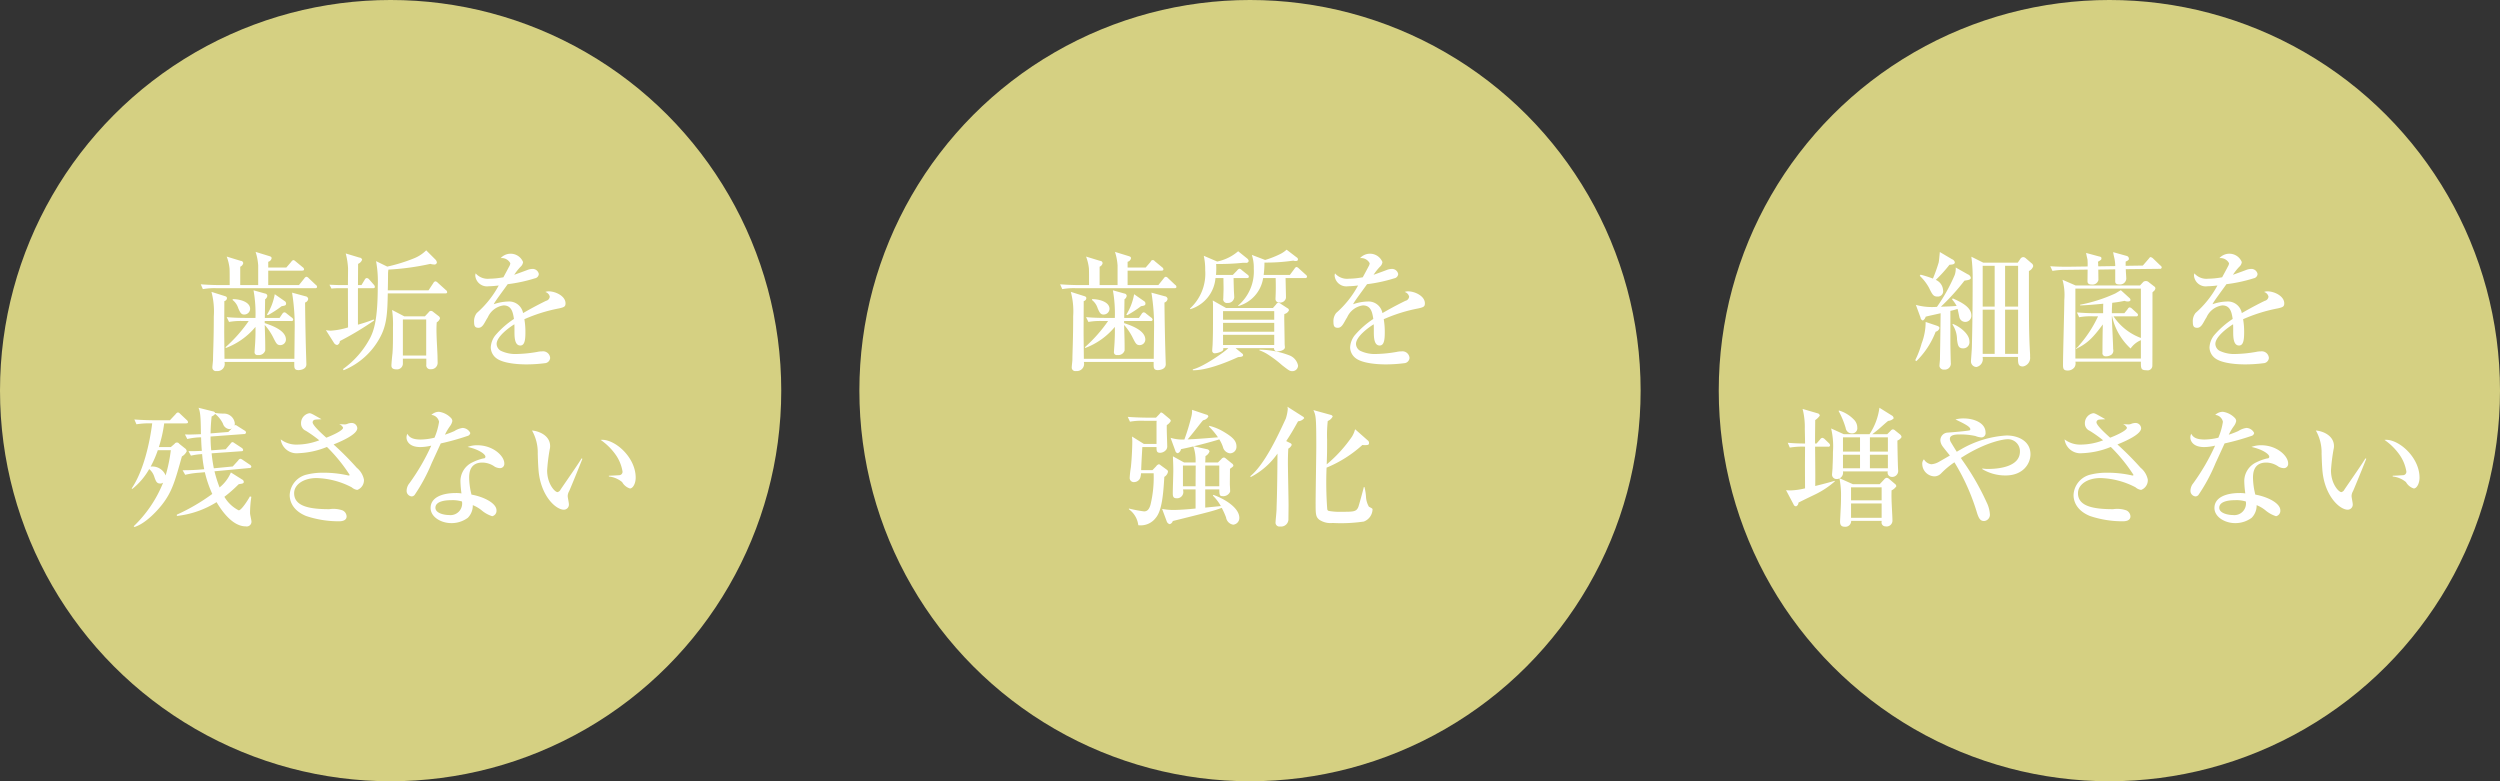
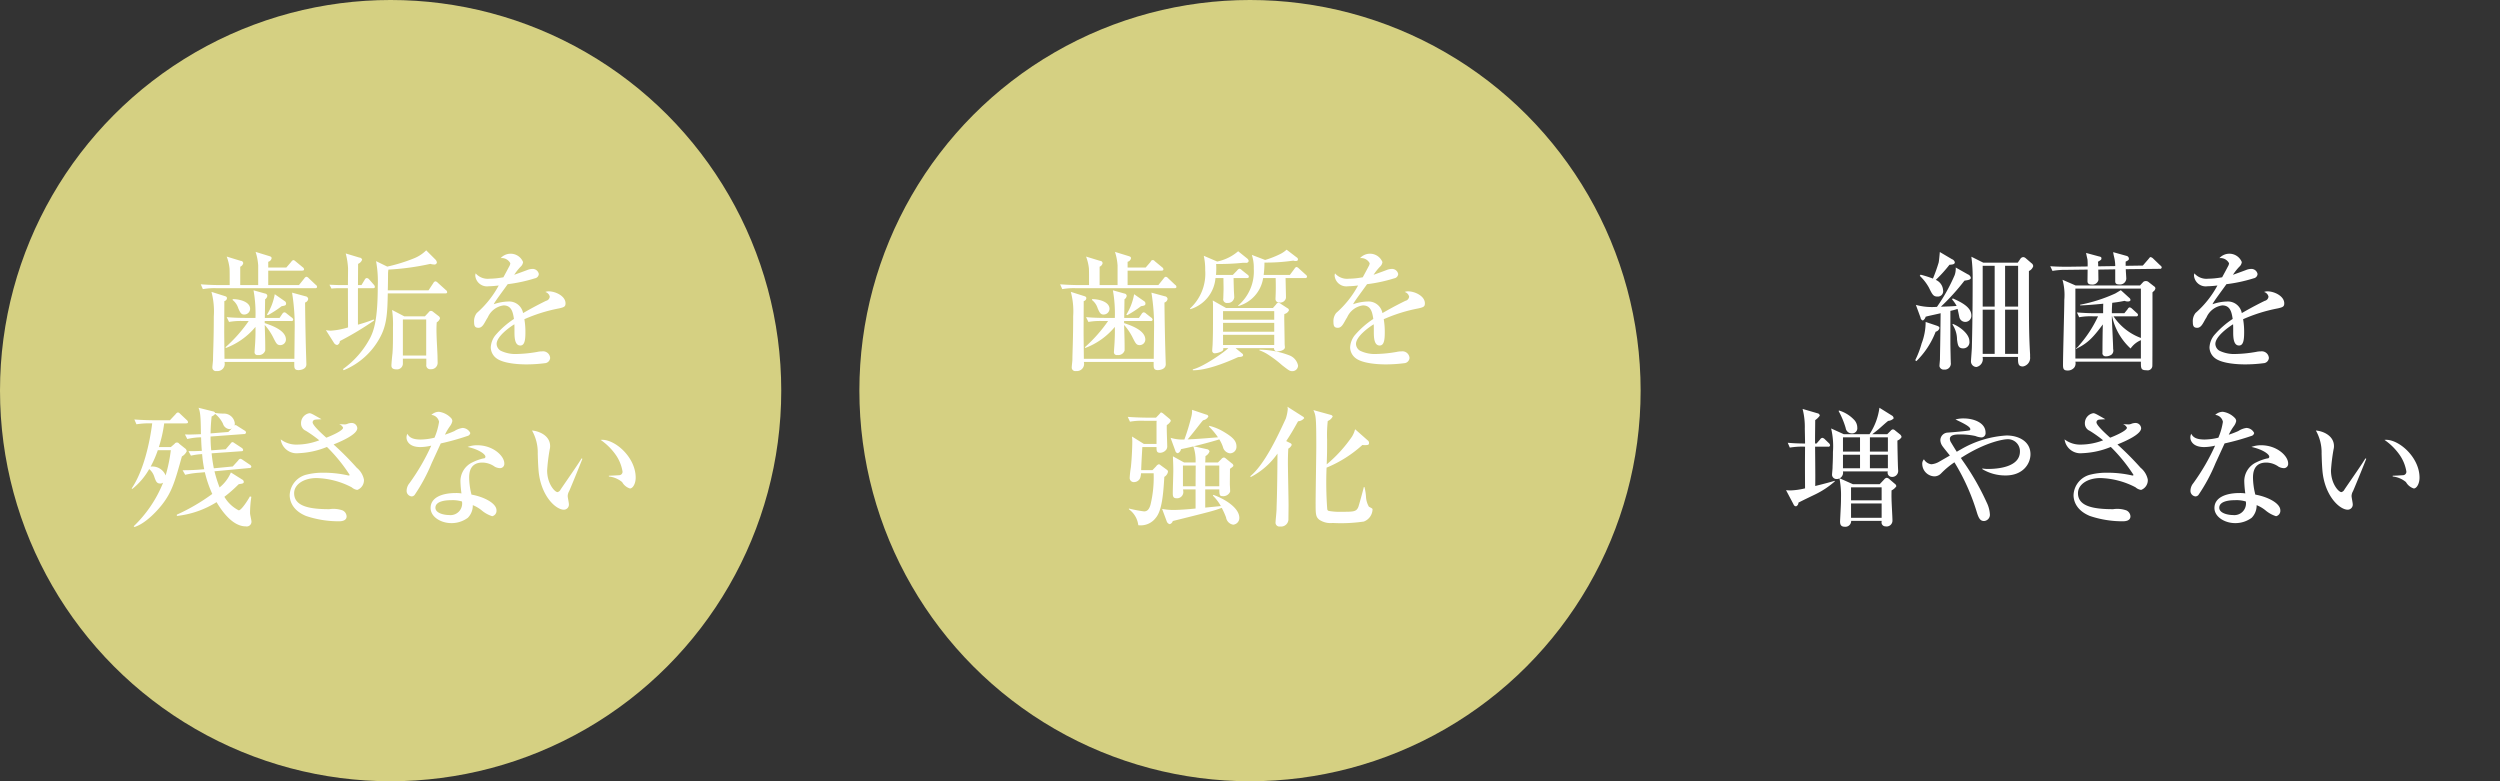
<svg xmlns="http://www.w3.org/2000/svg" id="_08.svg" data-name="08.svg" width="384" height="120" viewBox="0 0 384 120">
  <rect x="0" y="0" width="384" height="120" fill="#333333" stroke="none" />
  <defs>
    <style>
      .cls-1 {
        fill: #d5d082;
      }

      .cls-2 {
        fill: #fff;
        fill-rule: evenodd;
      }
    </style>
  </defs>
  <g id="txt1">
    <circle id="楕円形_1_のコピー_3" data-name="楕円形 1 のコピー 3" class="cls-1" cx="60" cy="60" r="60" />
    <path id="歯垢を_残さない_のコピー" data-name="歯垢を 残さない のコピー" class="cls-2" d="M51.9,5721.79v-2.82a0.786,0.786,0,0,0,.46-0.54,0.376,0.376,0,0,0-.38-0.36l-2.16-.66a7.125,7.125,0,0,1,.44,1.84c0.02,0.54.02,0.74,0.02,2.54h-1.6c-0.2,0-1.6-.02-2.841-0.12l0.32,0.74a10.056,10.056,0,0,1,2.161-.14H63.4c0.14,0,.3-0.02.3-0.22a0.385,0.385,0,0,0-.2-0.3l-1.08-1.02a0.592,0.592,0,0,0-.36-0.22,0.529,0.529,0,0,0-.32.26l-0.82,1.02H56.2v-2.22h5.2c0.14,0,.3-0.02.3-0.22a0.43,0.43,0,0,0-.2-0.3l-1.14-.94a0.556,0.556,0,0,0-.3-0.16,0.55,0.55,0,0,0-.32.26l-0.76.88H56.2v-0.88a0.7,0.7,0,0,0,.52-0.54c0-.2-0.12-0.26-0.38-0.34l-2.081-.64a8.42,8.42,0,0,1,.4,2.08v3.02H51.9Zm-1.16,2.3a2.554,2.554,0,0,1,.86,1.26c0.28,0.64.44,0.96,0.88,0.96a0.9,0.9,0,0,0,.94-0.86c0-1.18-1.82-1.52-2.681-1.5v0.14Zm2.461,3.22a22.3,22.3,0,0,1-3.561,4.02l0.06,0.12a10.9,10.9,0,0,0,4.541-3.24c0.04,1.9-.12,3.34-0.12,3.54,0,0.12-.02.24-0.02,0.32a0.426,0.426,0,0,0,.52.46,1.012,1.012,0,0,0,1.12-.7c0-.42.02-1.12-0.08-3.92a8.755,8.755,0,0,1,1.36,2.04c0.4,0.78.54,1.06,1.02,1.06a0.867,0.867,0,0,0,.88-0.84c0-1.28-1.72-2.04-3.261-2.54v-0.32h4.081a0.242,0.242,0,0,0,.3-0.22,0.487,0.487,0,0,0-.26-0.34l-0.74-.58a0.594,0.594,0,0,0-.38-0.2,0.5,0.5,0,0,0-.3.24l-0.42.62h-2.26c0-.4.04-2.4,0.04-2.86a0.747,0.747,0,0,0,.34-0.52,0.384,0.384,0,0,0-.34-0.36l-1.78-.5a20.242,20.242,0,0,1,.3,4.24H52.66c-0.2,0-1.6,0-2.841-.12l0.36,0.74a10.056,10.056,0,0,1,2.16-.14H53.2Zm-3.721,5.8c0-.58-0.04-3.46-0.04-4.1l0.02-4.76a0.5,0.5,0,0,0,.4-0.42c0-.2-0.08-0.28-0.36-0.36l-2.02-.64a11.609,11.609,0,0,1,.36,3.76c0,3.64-.12,5.7-0.12,6.68,0,0.16-.1.98-0.1,1.16a0.544,0.544,0,0,0,.66.56,1.109,1.109,0,0,0,1.2-1.4H60.2v0.36c0,0.52,0,.9.64,0.9,0.12,0,1.22-.04,1.22-0.9,0-.28-0.14-3.58-0.2-9.48a0.671,0.671,0,0,0,.48-0.56,0.468,0.468,0,0,0-.42-0.4l-2.06-.56a32.017,32.017,0,0,1,.4,5.92c0,0.34-.04,3.68-0.04,4.24H49.479Zm7.722-9.92a8.671,8.671,0,0,1-1.2,3.14l0.14,0.08a15.579,15.579,0,0,0,2.121-1.38c0.52-.08.68-0.12,0.68-0.42a0.426,0.426,0,0,0-.22-0.36Zm19.9,3.4-1.88-.98a15.358,15.358,0,0,1,.14,2.68c0,2.06,0,3.06-.08,4.02-0.04.28-.16,1.54-0.16,1.84,0,0.32.16,0.58,0.74,0.58a0.9,0.9,0,0,0,1.02-.82v-0.82h3.6v0.92a0.6,0.6,0,0,0,.68.7,0.986,0.986,0,0,0,1.06-1.02c0-.14-0.02-0.68-0.02-0.92,0-.5-0.16-2.84-0.16-4.08,0-.24,0-0.66.04-1.18a1.089,1.089,0,0,0,.5-0.6,0.494,0.494,0,0,0-.24-0.38l-0.8-.62a0.538,0.538,0,0,0-.36-0.16,0.446,0.446,0,0,0-.34.22l-0.58.62H77.1Zm3.361,0.48v5.54H76.881v-5.54h3.581Zm-5.9-4.48c0.02-.36.04-2.1,0.04-2.5a4.083,4.083,0,0,1,.06-0.68,38.975,38.975,0,0,0,6.441-.88,2.235,2.235,0,0,0,.62.1,0.359,0.359,0,0,0,.38-0.32,0.756,0.756,0,0,0-.22-0.44l-1.42-1.42a5.586,5.586,0,0,1-1.9,1.24,25.7,25.7,0,0,1-4.081,1.26l-1.72-.84a17.327,17.327,0,0,1,.26,3.88c0,5.12-.6,6.78-1.16,7.9a13.752,13.752,0,0,1-4.181,4.8l0.1,0.18a11.087,11.087,0,0,0,5.581-5.02c1.08-1.96,1.14-3.9,1.2-6.78h8.822c0.14,0,.3-0.02.3-0.2a0.429,0.429,0,0,0-.2-0.32l-1.24-1.12a0.651,0.651,0,0,0-.36-0.22,0.456,0.456,0,0,0-.32.26l-0.74,1.12H74.56Zm-4.581-.8c0.02-2.64.02-2.94,0.02-3.26a1.105,1.105,0,0,0,.62-0.64,0.416,0.416,0,0,0-.4-0.32l-2.12-.64a11,11,0,0,1,.36,2.3c0,0.38-.02,2.16-0.02,2.56H67.2c-0.16,0-.86-0.02-1.6-0.06l0.32,0.6a7.107,7.107,0,0,1,.92-0.06h1.6v1.04l0.02,4.98a11.194,11.194,0,0,1-2.641.5,4.432,4.432,0,0,1-.76-0.08l1.24,1.96a0.649,0.649,0,0,0,.5.32,0.624,0.624,0,0,0,.4-0.6,46.973,46.973,0,0,0,5.261-3.16l-0.06-.16a24.252,24.252,0,0,1-2.421.8v-5.6h2.3c0.16,0,.3-0.04.3-0.2a0.566,0.566,0,0,0-.18-0.36l-0.7-.8a0.515,0.515,0,0,0-.38-0.2,0.418,0.418,0,0,0-.3.26l-0.5.82h-0.54Zm22.341-1.2a12.8,12.8,0,0,1-2.16.22,2.452,2.452,0,0,1-2.1-.82,1.133,1.133,0,0,0-.06.36,1.808,1.808,0,0,0,2.06,1.62,14.143,14.143,0,0,0,1.54-.12,15.078,15.078,0,0,1-3.361,4.22,2.027,2.027,0,0,0-.42,1.4c0,0.64.16,0.88,0.68,0.88,0.68,0,.94-0.88,1.42-1.6a3.114,3.114,0,0,1,2.421-1.84c1.22,0,1.44,1.02,1.6,2.08a13.688,13.688,0,0,0-2.861,2.52,3.236,3.236,0,0,0-.7,1.88,2.138,2.138,0,0,0,.84,1.62c1.08,0.84,3.521.96,4.561,0.96a22.521,22.521,0,0,0,3.041-.2,0.879,0.879,0,0,0,.68-0.78,1.094,1.094,0,0,0-1.24-1.02,3.3,3.3,0,0,0-.72.08,20.121,20.121,0,0,1-3.081.32,5.2,5.2,0,0,1-2.561-.5,1.261,1.261,0,0,1-.62-1.04c0-1.1,1.82-2.46,2.721-3.02,0.02,0.26.02,0.34,0.02,1.12,0,0.86.02,2.14,0.9,2.14,0.64,0,.78-0.8.78-2a11.419,11.419,0,0,0-.16-2.04,24.385,24.385,0,0,1,5.322-1.66c0.8-.18,1-0.28,1-0.78,0-1.12-1.54-1.84-2.581-1.84a1.254,1.254,0,0,0-.52.1,0.952,0.952,0,0,1,.68.72,0.739,0.739,0,0,1-.58.64c-1.8.88-3.061,1.62-3.521,1.88a2.175,2.175,0,0,0-2.241-1.78,7.208,7.208,0,0,0-2.26.42c0.14-.38,1.48-2.14,2.14-3.08a23.5,23.5,0,0,0,4.181-.9,0.721,0.721,0,0,0,.6-0.66,0.967,0.967,0,0,0-1.06-.78,2.2,2.2,0,0,0-.7.16c-0.42.16-.58,0.22-2.02,0.74a8.126,8.126,0,0,1,.98-1.24,1.111,1.111,0,0,0,.38-0.72,2.064,2.064,0,0,0-3.441-.6,1.475,1.475,0,0,1,1.48.78,1.046,1.046,0,0,1-.16.48C92.96,5719.41,92.68,5719.93,92.32,5720.59Zm-44.479,29.34c-0.1-.52-0.22-1.14-0.34-2.3l4.541-.32c0.14,0,.3-0.02.3-0.2a0.453,0.453,0,0,0-.22-0.32l-1.16-.76a0.477,0.477,0,0,0-.28-0.12,0.445,0.445,0,0,0-.26.22l-0.76.88-2.221.16a20.2,20.2,0,0,1-.1-2.12l5.141-.38a0.261,0.261,0,0,0,.3-0.24,0.356,0.356,0,0,0-.22-0.3l-1.14-.72a0.658,0.658,0,0,0-.24-0.12,0.3,0.3,0,0,0-.16.08,1.234,1.234,0,0,0,.04-0.36,1.677,1.677,0,0,0-1.76-1.48,9.536,9.536,0,0,1-1.26-.1,0.407,0.407,0,0,0-.32-0.24l-2.24-.56c0.38,0.74.34,2.46,0.38,4.06-1.52.06-1.66,0.06-2.46,0.04l0.36,0.7a10.214,10.214,0,0,1,2.121-.26c0.04,1.12.08,1.7,0.12,2.08-0.86.04-1.3,0.06-2.06,0.04l0.38,0.7a10.17,10.17,0,0,1,1.721-.24,19.6,19.6,0,0,0,.32,2.32,32.615,32.615,0,0,1-3.321.16l0.4,0.7a12.729,12.729,0,0,1,2.14-.32l0.88-.08a17.526,17.526,0,0,0,1.14,3.34,30.117,30.117,0,0,1-5.441,3.18v0.2a14.439,14.439,0,0,0,6.1-2.12c0.72,1.22,2.4,3.72,4.481,3.72a0.731,0.731,0,0,0,.88-0.74c0-.18-0.22-1.08-0.22-1.28a17.133,17.133,0,0,1,.2-2.52l-0.22-.06c-0.34.64-1.32,2.14-1.72,2.14a5.389,5.389,0,0,1-2.2-2.08,21.42,21.42,0,0,0,2.18-1.92c0.28-.1.8-0.04,0.8-0.36a0.428,0.428,0,0,0-.26-0.38l-1.72-1.08a5.913,5.913,0,0,1-1.74,2.3,20.019,20.019,0,0,1-.78-2.48l5.361-.5a0.259,0.259,0,0,0,.3-0.2,0.441,0.441,0,0,0-.24-0.32l-1.1-.74a0.719,0.719,0,0,0-.36-0.16,0.5,0.5,0,0,0-.32.26l-0.84.92Zm2.221-5.58-2.721.22c0.02-1.22.1-1.98,0.16-2.6a1.228,1.228,0,0,0,.54-0.4,4.35,4.35,0,0,1,1.2,1.5,1.153,1.153,0,0,0,.98.84,0.73,0.73,0,0,0,.4-0.12ZM39.4,5746.67a20.607,20.607,0,0,0,.82-3.64H43.58c0.12,0,.3-0.02.3-0.18a0.493,0.493,0,0,0-.2-0.34l-1.04-.98a0.48,0.48,0,0,0-.32-0.18,0.565,0.565,0,0,0-.32.24l-0.9.96H38.479c-0.2,0-1.6-.02-2.841-0.12l0.32,0.74a12.533,12.533,0,0,1,2.42-.14c-0.38,3.06-1.36,7.38-3.161,10l0.12,0.06a10.584,10.584,0,0,0,2.581-3.04,2.529,2.529,0,0,1,.8,1.24c0.24,0.66.36,0.98,0.9,0.98a0.679,0.679,0,0,0,.44-0.14,19.1,19.1,0,0,1-4.521,6.7l0.12,0.12c1.92-.62,3.781-2.86,4.221-3.42,1.56-2,2-3.62,3.061-7.42a1.846,1.846,0,0,0,.74-0.78,0.566,0.566,0,0,0-.26-0.46l-0.88-.7a0.424,0.424,0,0,0-.72,0l-0.58.5H39.4Zm1.84,0.48a23.786,23.786,0,0,1-.8,3.88,2.19,2.19,0,0,0-2.3-1.36,16.186,16.186,0,0,0,1.1-2.52h2Zm22.8-1.52a9.759,9.759,0,0,1-3.421.66,3.94,3.94,0,0,1-2.5-.8,2.454,2.454,0,0,0,2.7,2.12,12.778,12.778,0,0,0,4.4-.96,24.87,24.87,0,0,1,3.481,4.28c0,0.14-.14.12-0.3,0.08a16.947,16.947,0,0,0-3.761-.4,10.092,10.092,0,0,0-2.5.28,3.374,3.374,0,0,0-2.641,3.16c0,0.58.18,2.24,2.5,3.2a15.7,15.7,0,0,0,5.061.82c0.34,0,1.18-.04,1.18-0.76a1.062,1.062,0,0,0-.64-0.92,4.235,4.235,0,0,0-2.02-.18c-3.1,0-5.4-.46-5.4-2.46,0-1.34,1.48-2.32,3.441-2.32a12.349,12.349,0,0,1,5.4,1.42,1.618,1.618,0,0,0,.86.4,1.577,1.577,0,0,0,1.02-1.6,3.155,3.155,0,0,0-1.1-1.8,46.269,46.269,0,0,0-3.561-3.58c1.22-.5,3.641-1.54,3.641-2.5a0.859,0.859,0,0,0-.92-0.8,2,2,0,0,0-.52.1,1.289,1.289,0,0,1-.48.12c-0.12,0-.74-0.04-0.86-0.04a1.1,1.1,0,0,1,.6.54c0,0.48-1.94,1.3-2.58,1.54-0.6-.54-2.1-1.88-2.1-2.36a0.412,0.412,0,0,1,.34-0.4c0.14-.04.86-0.06,1.02-0.08-1.44-.82-1.6-0.92-1.86-0.92a1.547,1.547,0,0,0-1.28,1.58,1.208,1.208,0,0,0,.74,1.12A19.721,19.721,0,0,1,64.04,5745.63Zm17.7-.4a9.344,9.344,0,0,1-2.1.28c-1.18,0-1.76-.28-2.06-0.88a1.237,1.237,0,0,0-.14.58c0,0.46.36,1.46,2.12,1.46a7.458,7.458,0,0,0,1.68-.22,32.743,32.743,0,0,1-3.341,5.76,1.881,1.881,0,0,0-.44,1.12,0.854,0.854,0,0,0,.78.92,0.624,0.624,0,0,0,.44-0.22,26.48,26.48,0,0,0,2.64-4.92c0.2-.42,1.16-2.52,1.38-3a37.114,37.114,0,0,0,4.081-1.14,0.575,0.575,0,0,0,.46-0.46,1.377,1.377,0,0,0-1.18-.78,3.089,3.089,0,0,0-1.26.48,15.272,15.272,0,0,1-1.46.56,8.664,8.664,0,0,1,.8-1.34,1.887,1.887,0,0,0,.34-0.76,0.72,0.72,0,0,0-.18-0.44,3.172,3.172,0,0,0-1.88-.98,1.725,1.725,0,0,0-1.16.48,1.322,1.322,0,0,1,1.18,1.06A9.962,9.962,0,0,1,81.74,5745.23Zm5.081,1.42c1.68,0.36,2.741,1.1,2.741,1.5a0.262,0.262,0,0,1-.3.26,7.422,7.422,0,0,0-1.64.58,3.2,3.2,0,0,0-1.9,2.9,15.884,15.884,0,0,0,.16,1.9,4.93,4.93,0,0,0-.86-0.06c-2.12,0-3.881.68-3.881,2.3,0,1.36,1.58,2.32,3.181,2.32a4.188,4.188,0,0,0,2.54-.82,2.687,2.687,0,0,0,.76-1.94,5.313,5.313,0,0,1,1.36.8,4.737,4.737,0,0,0,1.62.9,0.847,0.847,0,0,0,.66-0.9c0-1.1-1.94-2.08-3.841-2.42a11.048,11.048,0,0,1-.36-2.58c0-.78.12-2.34,2.04-2.34a3.309,3.309,0,0,1,1.9.64,1.86,1.86,0,0,0,.82.22,0.662,0.662,0,0,0,.64-0.74c0-1.12-1.7-2.78-4.161-2.78A4.122,4.122,0,0,0,86.821,5746.65Zm-0.86,8.38a1.788,1.788,0,0,1-1.981,2.08c-0.76,0-2.1-.28-2.1-1.12,0-1.16,2.04-1.16,2.4-1.16A4.894,4.894,0,0,1,85.961,5755.03Zm18.359-6.62c-0.2.42-2.12,3.18-3.2,4.76a0.746,0.746,0,0,1-.481.42c-0.42,0-1.6-1.28-1.6-3.34a28.832,28.832,0,0,1,.4-3.24,1.763,1.763,0,0,0,.06-0.48c0-1.68-1.8-2.34-2.781-2.4a6.842,6.842,0,0,1,.88,3.56c0.02,0.56.04,1.7,0.14,2.74,0.38,3.76,2.62,5.86,3.881,5.86a0.783,0.783,0,0,0,.76-0.88c0-.18-0.18-1.02-0.18-1.22a1.574,1.574,0,0,1,.22-0.74c0.4-.9,1.76-4.26,2.04-4.98Zm4.2,2.78a3.789,3.789,0,0,1,2.041.86,2.088,2.088,0,0,0,1.2.98c0.44,0,.88-0.74.88-1.66,0-3.22-3.341-6.04-5.381-5.8a9.179,9.179,0,0,1,2.28,2.24,6.211,6.211,0,0,1,1.081,2.62,0.525,0.525,0,0,1-.52.56c-0.161.02-1.341,0.08-1.581,0.08v0.12Z" transform="translate(-15 -5678)" />
  </g>
  <g id="txt2">
    <circle id="楕円形_1_のコピー_4" data-name="楕円形 1 のコピー 4" class="cls-1" cx="192" cy="60" r="60" />
    <path id="歯質を_強化_のコピー" data-name="歯質を 強化 のコピー" class="cls-2" d="M183.9,5721.79v-2.82a0.786,0.786,0,0,0,.46-0.54,0.376,0.376,0,0,0-.38-0.36l-2.161-.66a7.128,7.128,0,0,1,.44,1.84c0.02,0.54.02,0.74,0.02,2.54h-1.6c-0.2,0-1.6-.02-2.841-0.12l0.321,0.74a10.052,10.052,0,0,1,2.16-.14H195.4c0.14,0,.3-0.02.3-0.22a0.385,0.385,0,0,0-.2-0.3l-1.08-1.02a0.592,0.592,0,0,0-.36-0.22,0.529,0.529,0,0,0-.32.26l-0.82,1.02H188.2v-2.22h5.2c0.14,0,.3-0.02.3-0.22a0.43,0.43,0,0,0-.2-0.3l-1.14-.94a0.341,0.341,0,0,0-.621.1l-0.76.88H188.2v-0.88a0.7,0.7,0,0,0,.52-0.54c0-.2-0.12-0.26-0.38-0.34l-2.081-.64a8.429,8.429,0,0,1,.4,2.08v3.02H183.9Zm-1.161,2.3a2.547,2.547,0,0,1,.861,1.26c0.28,0.64.44,0.96,0.88,0.96a0.9,0.9,0,0,0,.94-0.86c0-1.18-1.82-1.52-2.681-1.5v0.14Zm2.461,3.22a22.274,22.274,0,0,1-3.561,4.02l0.06,0.12a10.9,10.9,0,0,0,4.541-3.24c0.04,1.9-.12,3.34-0.12,3.54,0,0.12-.02.24-0.02,0.32a0.426,0.426,0,0,0,.52.46,1.013,1.013,0,0,0,1.121-.7c0-.42.02-1.12-0.08-3.92a8.757,8.757,0,0,1,1.36,2.04c0.4,0.78.54,1.06,1.02,1.06a0.867,0.867,0,0,0,.88-0.84c0-1.28-1.72-2.04-3.26-2.54v-0.32h4.08a0.243,0.243,0,0,0,.3-0.22,0.489,0.489,0,0,0-.261-0.34l-0.74-.58a0.594,0.594,0,0,0-.38-0.2,0.5,0.5,0,0,0-.3.24l-0.42.62h-2.26c0-.4.04-2.4,0.04-2.86a0.747,0.747,0,0,0,.34-0.52,0.384,0.384,0,0,0-.34-0.36l-1.781-.5a20.245,20.245,0,0,1,.3,4.24h-1.58c-0.2,0-1.6,0-2.841-.12l0.36,0.74a10.063,10.063,0,0,1,2.161-.14h0.86Zm-3.721,5.8c0-.58-0.04-3.46-0.04-4.1l0.02-4.76a0.5,0.5,0,0,0,.4-0.42c0-.2-0.08-0.28-0.36-0.36l-2.02-.64a11.612,11.612,0,0,1,.36,3.76c0,3.64-.12,5.7-0.12,6.68,0,0.16-.1.98-0.1,1.16a0.544,0.544,0,0,0,.66.56,1.109,1.109,0,0,0,1.2-1.4H192.2v0.36c0,0.52,0,.9.64,0.9,0.12,0,1.22-.04,1.22-0.9,0-.28-0.14-3.58-0.2-9.48a0.671,0.671,0,0,0,.48-0.56,0.468,0.468,0,0,0-.42-0.4l-2.061-.56a31.93,31.93,0,0,1,.4,5.92c0,0.34-.04,3.68-0.04,4.24H181.479Zm7.722-9.92a8.672,8.672,0,0,1-1.2,3.14l0.14,0.08a15.578,15.578,0,0,0,2.12-1.38c0.52-.08.68-0.12,0.68-0.42a0.426,0.426,0,0,0-.22-0.36Zm14.119,2.12-2.041-1.16a8.869,8.869,0,0,1,.04,1.04c0,3.06,0,4.16-.06,5.68,0,0.12-.06.78-0.06,0.94a0.39,0.39,0,0,0,.38.46,2.692,2.692,0,0,0,1.1-.32,0.388,0.388,0,0,0,.2-0.48h0.8c-0.8.76-3.981,2.94-5.461,3.26v0.14c1.98,0.04,4.861-1.06,6.961-2.02,0.32-.02.76-0.04,0.76-0.3a0.348,0.348,0,0,0-.18-0.28l-0.98-.8H210.7a0.43,0.43,0,0,0,.48.5c0.34,0,1.181-.14,1.181-0.64,0-.1-0.04-0.32-0.04-0.58,0-.54-0.06-3.58-0.06-3.86,0-.16,0-0.44.02-0.66a1,1,0,0,0,.7-0.56,0.367,0.367,0,0,0-.24-0.34l-0.981-.64a0.666,0.666,0,0,0-.4-0.18,0.446,0.446,0,0,0-.36.26l-0.48.54h-7.2Zm-0.46,4.12h7.861v1.56H202.86v-1.56Zm0-1.84h7.861v1.36H202.86v-1.36Zm7.861-1.8v1.32H202.86v-1.32h7.861Zm-2.28,6.02a6.289,6.289,0,0,1,1.12.52,17.442,17.442,0,0,1,2.36,1.76c1.081,0.84,1.2.92,1.581,0.92a0.87,0.87,0,0,0,.88-0.86,2.12,2.12,0,0,0-1.32-1.56,13.206,13.206,0,0,0-4.6-.88Zm-6.662-11.58a11.348,11.348,0,0,0,.02-1.68,37.47,37.47,0,0,0,4.081-.18,4.17,4.17,0,0,1,.5,0,0.366,0.366,0,0,0,.42-0.28,0.6,0.6,0,0,0-.2-0.36l-1.42-1.14a7.067,7.067,0,0,1-3.221,1.58l-2.06-.88a9.6,9.6,0,0,1,.22,2.22,7.244,7.244,0,0,1-2.341,5.88l0.06,0.1a5.472,5.472,0,0,0,3.861-4.78h1.221c0,0.48.02,1.22,0.02,1.66,0,0.2-.04,1.24-0.04,1.46a0.565,0.565,0,0,0,.66.7,0.944,0.944,0,0,0,1.02-.88c0-.12-0.06-1.02-0.06-1.18s-0.04-1.14-.04-1.76h2.04c0.14,0,.3-0.02.3-0.22a0.376,0.376,0,0,0-.2-0.3l-0.88-.7a0.632,0.632,0,0,0-.38-0.22,0.767,0.767,0,0,0-.34.28l-0.66.68h-2.581Zm7.322,0a15.145,15.145,0,0,0,.12-1.9,28.589,28.589,0,0,0,4.441-.3,0.882,0.882,0,0,0,.32.06c0.14,0,.38,0,0.38-0.24a0.347,0.347,0,0,0-.2-0.32l-1.54-1.18a4.245,4.245,0,0,1-1.081.72,14.376,14.376,0,0,1-2.22.86l-2.041-.78a6.172,6.172,0,0,1,.3,2.12,6.879,6.879,0,0,1-2.4,5.66l0.02,0.08a5.312,5.312,0,0,0,3.821-4.3h1.92c0.04,1.06.02,2.34-.02,3.04v0.1a0.551,0.551,0,0,0,.62.62,0.894,0.894,0,0,0,.981-0.7v-0.38c-0.02-.9-0.04-1.78-0.06-2.68h3a0.242,0.242,0,0,0,.3-0.22,0.445,0.445,0,0,0-.2-0.3l-1.06-.96a0.682,0.682,0,0,0-.36-0.22,0.478,0.478,0,0,0-.3.26l-0.72.96H209.1Zm15.219,0.36a12.8,12.8,0,0,1-2.161.22,2.451,2.451,0,0,1-2.1-.82,1.133,1.133,0,0,0-.06.36,1.808,1.808,0,0,0,2.06,1.62,14.151,14.151,0,0,0,1.541-.12,15.094,15.094,0,0,1-3.361,4.22,2.027,2.027,0,0,0-.42,1.4c0,0.64.16,0.88,0.68,0.88,0.68,0,.94-0.88,1.42-1.6a3.115,3.115,0,0,1,2.421-1.84c1.22,0,1.44,1.02,1.6,2.08a13.689,13.689,0,0,0-2.86,2.52,3.233,3.233,0,0,0-.7,1.88,2.136,2.136,0,0,0,.841,1.62c1.08,0.84,3.52.96,4.561,0.96a22.511,22.511,0,0,0,3.04-.2,0.879,0.879,0,0,0,.68-0.78,1.094,1.094,0,0,0-1.24-1.02,3.3,3.3,0,0,0-.72.08,20.114,20.114,0,0,1-3.081.32,5.2,5.2,0,0,1-2.56-.5,1.261,1.261,0,0,1-.62-1.04c0-1.1,1.82-2.46,2.72-3.02,0.02,0.26.02,0.34,0.02,1.12,0,0.86.02,2.14,0.9,2.14,0.641,0,.781-0.8.781-2a11.422,11.422,0,0,0-.16-2.04,24.37,24.37,0,0,1,5.321-1.66c0.8-.18,1-0.28,1-0.78,0-1.12-1.54-1.84-2.581-1.84a1.253,1.253,0,0,0-.52.1,0.952,0.952,0,0,1,.68.72,0.739,0.739,0,0,1-.58.64c-1.8.88-3.06,1.62-3.521,1.88a2.174,2.174,0,0,0-2.24-1.78,7.219,7.219,0,0,0-2.261.42c0.141-.38,1.481-2.14,2.141-3.08a23.5,23.5,0,0,0,4.181-.9,0.721,0.721,0,0,0,.6-0.66,0.967,0.967,0,0,0-1.06-.78,2.2,2.2,0,0,0-.7.16c-0.42.16-.581,0.22-2.021,0.74a8.126,8.126,0,0,1,.98-1.24,1.112,1.112,0,0,0,.38-0.72,2.063,2.063,0,0,0-3.44-.6,1.475,1.475,0,0,1,1.48.78,1.046,1.046,0,0,1-.16.48C224.96,5719.41,224.68,5719.93,224.32,5720.59Zm-25.979,25.96c0.4-.08,2.68-0.66,3.941-1.06a5.23,5.23,0,0,1,.56,1.16,1.261,1.261,0,0,0,1.08.98,1,1,0,0,0,1-1.04c0-.9-0.6-1.48-2.12-2.36a7.875,7.875,0,0,0-2.041-.82l-0.08.1a10.628,10.628,0,0,1,1.4,1.66c-3.2.26-3.3,0.26-4.66,0.32,0.14-.16.78-0.94,0.92-1.12,0.22-.26,1.2-1.56,1.46-1.82a1.123,1.123,0,0,0,.8-0.56,0.321,0.321,0,0,0-.3-0.3l-2.2-.74a3.582,3.582,0,0,1-.08.92,32.611,32.611,0,0,1-1.1,3.64,6.39,6.39,0,0,1-2.12-.26l0.74,2.02a0.428,0.428,0,0,0,.38.34,0.83,0.83,0,0,0,.48-0.62c0.48-.1.961-0.2,1.9-0.42a6.638,6.638,0,0,1,.34,2.46H196.86l-1.7-.94c0.02,0.68.06,1.3,0.06,2.24,0,0.48-.08,2.84-0.08,3.38,0,0.4,0,.82.54,0.82a0.961,0.961,0,0,0,1.08-.92c0-.18-0.04-0.36-0.04-0.44h1.921v2.94c-2.141.22-3.321,0.22-3.461,0.22a9.445,9.445,0,0,1-1.68-.16l0.72,1.94a0.662,0.662,0,0,0,.44.4,0.684,0.684,0,0,0,.48-0.48c6.181-1.54,6.241-1.56,7.522-2.02a13.239,13.239,0,0,1,.66,1.46,1.313,1.313,0,0,0,1.1,1.12,1.031,1.031,0,0,0,.94-1.04c0-1.62-2.44-3-4-3.54l-0.06.12a7.154,7.154,0,0,1,1.221,1.6c-0.34.04-2.021,0.2-2.4,0.24v-2.8h2.161c0.02,0.84.04,1.04,0.52,1.04a1.131,1.131,0,0,0,1.14-.68c0.02-.18-0.04-1-0.04-1.2,0-.32.02-1.94,0.02-2.32,0.5-.36.52-0.38,0.52-0.52a0.475,0.475,0,0,0-.24-0.32l-0.86-.7a1,1,0,0,0-.32-0.2,0.569,0.569,0,0,0-.42.24l-0.521.52h-1.96c0.02-.28.02-0.4,0.04-0.98a1.25,1.25,0,0,0,.62-0.72,0.477,0.477,0,0,0-.42-0.34Zm-1.641,6.14v-3.18h1.961c0,0.04-.02,2.68-0.02,3.18H196.7Zm5.582-3.18v3.18h-2.161v-3.18h2.161Zm-12,.7c0.06-1.54.08-1.74,0.18-3.54h2.18c0,0.56,0,.88.561,0.88a1.24,1.24,0,0,0,.96-0.52,0.93,0.93,0,0,0,.12-0.58c0-.46-0.1-2.66-0.06-3.16a1.691,1.691,0,0,0,.62-0.64,0.68,0.68,0,0,0-.16-0.28l-0.96-.8a1.026,1.026,0,0,0-.36-0.22,0.153,0.153,0,0,0-.1.04c-0.1.14-.12,0.14-0.18,0.22l-0.521.54h-1.48c-0.2,0-1.62-.02-2.86-0.12l0.34,0.74a10.052,10.052,0,0,1,2.16-.14h1.94a4.52,4.52,0,0,0-.02.52v3.04H190.7l-1.82-1.14c0.02,0.28.04,0.5,0.04,0.78,0,0.46-.04,2.26-0.22,3.96a14.5,14.5,0,0,0-.18,1.6,0.629,0.629,0,0,0,.7.66,1.023,1.023,0,0,0,.92-0.66,2.627,2.627,0,0,0,.12-0.7h1.94a17.93,17.93,0,0,1-.46,4.74c-0.24.98-.66,1.12-1.02,1.12a20.481,20.481,0,0,1-2.32-.44v0.12a3.5,3.5,0,0,1,1.44,2.44,2.884,2.884,0,0,0,2.68-1.12c0.961-1.12,1.161-3.66,1.321-6.3a1.179,1.179,0,0,0,.56-0.78,0.362,0.362,0,0,0-.18-0.32l-0.96-.7a0.469,0.469,0,0,0-.26-0.14,0.752,0.752,0,0,0-.421.32l-0.56.58h-1.74Zm22.461-9.74a1.349,1.349,0,0,1,.06.34,6.442,6.442,0,0,1-.3,1.48c-1.26,2.74-3.26,7.04-5.461,8.86l0.08,0.12a11.391,11.391,0,0,0,4.1-3.6c-0.04,6.62-.14,7.92-0.14,8.46,0,0.44-.16,1.88-0.16,2.14a0.593,0.593,0,0,0,.7.6,1.131,1.131,0,0,0,1.281-1.06c0-.48.02-1.74,0.02-2.18,0-.94-0.1-5.54-0.1-6.58,0-.7.02-1.46,0.06-2.14a1.2,1.2,0,0,0,.52-0.56,0.315,0.315,0,0,0-.2-0.28l-0.641-.32c0.721-1.08,1.241-2,1.821-3.04a1.313,1.313,0,0,0,.94-0.48,0.356,0.356,0,0,0-.16-0.22Zm10.4,3.46a4.1,4.1,0,0,1-.48,1.14,21.053,21.053,0,0,1-3.881,4.26c0.06-1.74.06-1.98,0.06-3.82a19.953,19.953,0,0,1,.1-2.84,1.461,1.461,0,0,0,.76-0.7,0.387,0.387,0,0,0-.28-0.24l-2.681-.74c0.38,0.86.44,1.02,0.44,5.64,0,1.22-.1,7.22-0.1,8.58,0,1.74,0,2.16.561,2.62a3.087,3.087,0,0,0,2.04.5,24.257,24.257,0,0,0,4.8-.22,2.062,2.062,0,0,0,1.34-1.84c0-.16-0.06-0.18-0.56-0.44a3.444,3.444,0,0,1-.44-1.44,7.99,7.99,0,0,0-.24-1.58h-0.1c-0.16.7-.72,2.7-0.82,3-0.3.8-.72,0.8-2.6,0.8a9.246,9.246,0,0,1-2-.14,0.333,0.333,0,0,1-.2-0.3,55.217,55.217,0,0,1-.1-6.34,18.929,18.929,0,0,0,5.5-3.48,1.978,1.978,0,0,0,.3.02c0.5,0,.72,0,0.72-0.32a0.509,0.509,0,0,0-.1-0.32Z" transform="translate(-15 -5678)" />
  </g>
  <g id="txt3">
-     <circle id="楕円形_1_のコピー_5" data-name="楕円形 1 のコピー 5" class="cls-1" cx="324" cy="60" r="60" />
    <path id="細菌を_増やさない_のコピー" data-name="細菌を 増やさない のコピー" class="cls-2" d="M319.641,5718.35l-1.841-.92a23.383,23.383,0,0,1,.2,3.54c0,1.22,0,5.74-.12,10.32,0,0.36-.14,2.02-0.14,2.22a0.858,0.858,0,0,0,.84.86,1.234,1.234,0,0,0,.961-1.44v-0.1h5.421c0,0.96,0,1.46.76,1.46a1.34,1.34,0,0,0,1.1-1.48v-0.36c-0.18-3.16-.18-4.92-0.18-12.3v-0.52a1.212,1.212,0,0,0,.66-0.74,0.576,0.576,0,0,0-.26-0.46l-0.88-.76a0.676,0.676,0,0,0-.38-0.18,0.565,0.565,0,0,0-.46.28l-0.4.58h-5.281Zm1.74,0.48v6.26h-1.84v-6.26h1.84Zm0,6.74v6.78h-1.84v-6.78h1.84Zm1.6,6.78v-6.78h2v6.78h-2Zm0-7.26v-6.26h2v6.26h-2Zm-8.141-1.1a5.332,5.332,0,0,1,.7,1c-0.84.08-1.9,0.1-2.421,0.12a34.637,34.637,0,0,0,3.621-4c0.42-.08.98-0.1,0.98-0.44a0.7,0.7,0,0,0-.44-0.52l-1.88-1.06a3.038,3.038,0,0,1-.16,1.16,26.942,26.942,0,0,1-2.721,4.88,9.252,9.252,0,0,1-3.241-.3l0.72,1.96a0.5,0.5,0,0,0,.361.44,0.954,0.954,0,0,0,.42-0.58c0.26-.08.38-0.1,0.54-0.14,0.24-.06,1.48-0.32,1.76-0.4-0.04,4.14-.1,6.54-0.1,7.04,0,0.16-.08.92-0.08,1.08a0.651,0.651,0,0,0,.72.54,0.931,0.931,0,0,0,1.02-1.08c0-.3-0.02-0.54-0.02-0.72,0-.24-0.04-1.66-0.04-2.26v-4.96a9.634,9.634,0,0,0,1.1-.3c0.06,0.18.24,1.08,0.28,1.28a0.934,0.934,0,0,0,1.84-.28c0-1.28-1.56-2.04-2.86-2.62Zm-4.962-3.62a7.326,7.326,0,0,1,1.4,1.8c0.52,1.06.68,1.38,1.3,1.38a0.816,0.816,0,0,0,.88-0.96,1.86,1.86,0,0,0-1.12-1.6,21.248,21.248,0,0,0,2.1-2.32c0.541-.04.821-0.08,0.821-0.4a0.694,0.694,0,0,0-.44-0.46l-1.861-1.1c-0.02.24-.12,1.38-0.18,1.62a24.742,24.742,0,0,1-.88,2.46,16.978,16.978,0,0,0-1.9-.6Zm0.9,7.08a9.185,9.185,0,0,1-.621,3.32,13.957,13.957,0,0,1-.98,2.56l0.18,0.14a12.68,12.68,0,0,0,2.961-4.52,0.741,0.741,0,0,0,.58-0.56c0-.12-0.04-0.24-0.4-0.36Zm4.121,0.4a4.167,4.167,0,0,1,.7,2.3c0.12,0.88.2,1.36,0.94,1.36a0.951,0.951,0,0,0,.96-1.1c0-1.16-1.56-2.28-2.54-2.66Zm22.4-8.94a1.23,1.23,0,0,1-.02-0.28,1.644,1.644,0,0,0-.04-0.42c0.5-.3.54-0.32,0.54-0.52s-0.08-.24-0.44-0.32l-1.92-.52c0.06,0.32.14,0.68,0.22,1.02a9.2,9.2,0,0,1,.02,1.06l-2.881.04c-0.06,0-1.58.02-2.86-.08l0.34,0.72a11.923,11.923,0,0,1,2.16-.16l3.241-.04c0,0.26-.02,1.5-0.02,1.78,0,0.42.3,0.52,0.68,0.52a0.929,0.929,0,0,0,1-.7c0-.02-0.02-1.52-0.02-1.6l2.6-.04v1.84c0,0.24.08,0.48,0.6,0.48a0.968,0.968,0,0,0,1.1-.86c0-.22-0.08-1.24-0.08-1.48l5.221-.06a0.245,0.245,0,0,0,.3-0.22,0.42,0.42,0,0,0-.22-0.3l-1.12-1.08a0.8,0.8,0,0,0-.36-0.2c-0.08,0-.12.02-0.3,0.26l-0.9,1.04-2.641.04v-0.64c0.4-.2.5-0.26,0.5-0.46a0.45,0.45,0,0,0-.34-0.42l-2.08-.58c0.04,0.24.06,0.38,0.16,0.8a5.7,5.7,0,0,1,.16,1.34Zm-3.481,2.94-2.02-.88a8.754,8.754,0,0,1,.28,3.08c0,1.42-.2,8.42-0.2,10,0,0.6.1,0.86,0.7,0.86a1.255,1.255,0,0,0,1.06-.5,1.109,1.109,0,0,0,.14-0.86h10.062c0,1.06,0,1.32.881,1.32a0.719,0.719,0,0,0,.88-0.7c0.02-.14.02-10.38,0.02-11.26a2.619,2.619,0,0,1,.26-0.24,0.809,0.809,0,0,0,.18-0.32,0.349,0.349,0,0,0-.18-0.36l-0.8-.62a0.678,0.678,0,0,0-.44-0.2,0.647,0.647,0,0,0-.42.12l-0.521.56h-9.882Zm9.282,4.74a0.245,0.245,0,0,0,.3-0.22,0.445,0.445,0,0,0-.2-0.3l-0.7-.64a0.877,0.877,0,0,0-.36-0.22,0.4,0.4,0,0,0-.32.26l-0.52.64H339.38c0-.28,0-0.68.06-1.6,0.9-.1,1.4-0.2,1.9-0.3a1.3,1.3,0,0,0,.5.1c0.3,0,.4-0.14.4-0.22a0.4,0.4,0,0,0-.16-0.32l-1.32-1.2c-0.14.08-.76,0.46-0.88,0.52a23.979,23.979,0,0,1-5.382,1.72l0.02,0.1c0.961-.02,2.3-0.14,3.541-0.26-0.02.7-.02,0.78-0.02,1.46h-1.18c-0.94,0-1.88-.04-2.841-0.12l0.34,0.74a9.439,9.439,0,0,1,2.161-.14h0.74a18.517,18.517,0,0,1-2.981,4.54,1.022,1.022,0,0,1-.4.36v0.1c1.741-.84,2.541-1.64,4.121-3.76-0.04,1.1-.06,3.22-0.06,4.32a0.479,0.479,0,0,0,.5.58,1.422,1.422,0,0,0,.94-0.3,0.845,0.845,0,0,0,.2-0.82c0-.8-0.2-4.3-0.2-5.02h0.041a9.424,9.424,0,0,0,2.84,4.94,3.654,3.654,0,0,1,1.58-1.28v2.82H333.779v-10.74h10.062v7.58a8.645,8.645,0,0,1-4.2-3.32h3.46Zm13.219-6a12.8,12.8,0,0,1-2.161.22,2.451,2.451,0,0,1-2.1-.82,1.133,1.133,0,0,0-.06.36,1.808,1.808,0,0,0,2.06,1.62,14.151,14.151,0,0,0,1.541-.12,15.094,15.094,0,0,1-3.361,4.22,2.027,2.027,0,0,0-.42,1.4c0,0.64.16,0.88,0.68,0.88,0.68,0,.94-0.88,1.42-1.6a3.115,3.115,0,0,1,2.421-1.84c1.22,0,1.44,1.02,1.6,2.08a13.689,13.689,0,0,0-2.86,2.52,3.233,3.233,0,0,0-.7,1.88,2.139,2.139,0,0,0,.841,1.62c1.08,0.84,3.52.96,4.561,0.96a22.511,22.511,0,0,0,3.04-.2,0.879,0.879,0,0,0,.68-0.78,1.094,1.094,0,0,0-1.24-1.02,3.3,3.3,0,0,0-.72.08,20.114,20.114,0,0,1-3.081.32,5.2,5.2,0,0,1-2.56-.5,1.261,1.261,0,0,1-.62-1.04c0-1.1,1.82-2.46,2.72-3.02,0.02,0.26.02,0.34,0.02,1.12,0,0.86.02,2.14,0.9,2.14,0.641,0,.781-0.8.781-2a11.422,11.422,0,0,0-.16-2.04,24.37,24.37,0,0,1,5.321-1.66c0.8-.18,1-0.28,1-0.78,0-1.12-1.54-1.84-2.581-1.84a1.253,1.253,0,0,0-.52.1,0.952,0.952,0,0,1,.68.72,0.739,0.739,0,0,1-.58.64c-1.8.88-3.06,1.62-3.521,1.88a2.174,2.174,0,0,0-2.24-1.78,7.206,7.206,0,0,0-2.26.42c0.14-.38,1.48-2.14,2.14-3.08a23.5,23.5,0,0,0,4.181-.9,0.721,0.721,0,0,0,.6-0.66,0.967,0.967,0,0,0-1.06-.78,2.2,2.2,0,0,0-.7.16c-0.42.16-.58,0.22-2.021,0.74a8.126,8.126,0,0,1,.98-1.24,1.112,1.112,0,0,0,.38-0.72,2.063,2.063,0,0,0-3.44-.6,1.475,1.475,0,0,1,1.48.78,1.046,1.046,0,0,1-.16.48C356.96,5719.41,356.68,5719.93,356.32,5720.59Zm-53.739,24.1c0.32-.24.92-0.7,1.26-1.02,0.9-.8,1-0.88,1.181-1.02a1.323,1.323,0,0,0,.84-0.38,0.5,0.5,0,0,0-.26-0.44l-1.921-1.2a9.577,9.577,0,0,1-1.52,4.06H298.2l-1.94-.88a11.846,11.846,0,0,1,.28,3.62c0,1.44-.06,2-0.06,2.42,0,0.16-.08.92-0.08,1.1a0.68,0.68,0,0,0,.58.62,0.979,0.979,0,0,0,1.1-1.16h6.882a0.655,0.655,0,0,0,.58.84,0.92,0.92,0,0,0,1.02-.92c0-.08-0.02-0.24-0.02-0.3-0.04-.74-0.1-3.56-0.1-4.36a1.222,1.222,0,0,0,.64-0.54,0.674,0.674,0,0,0-.28-0.44l-0.7-.56a0.617,0.617,0,0,0-.36-0.18,0.554,0.554,0,0,0-.34.22l-0.52.52h-2.3Zm2.4,0.48v2.2h-2.761v-2.2h2.761Zm-4.281,0v2.2H298.08v-2.2H300.7Zm4.281,4.76h-2.761v-2.08h2.761v2.08Zm-4.281,0H298.08v-2.08H300.7v2.08Zm-3.161,1.52a13.652,13.652,0,0,1,.24,2.96c0,0.9-.02,1.18-0.14,3.56-0.02.5,0.04,0.94,0.74,0.94a0.884,0.884,0,0,0,.96-0.9h4.681v0.1a0.6,0.6,0,0,0,.581.74,0.9,0.9,0,0,0,1.08-.94c0-.48-0.14-2.74-0.14-3.26-0.02-.58,0-0.98,0-1.32a1.957,1.957,0,0,0,.74-0.64,0.553,0.553,0,0,0-.26-0.4l-0.82-.7a0.707,0.707,0,0,0-.38-0.2,0.577,0.577,0,0,0-.4.24l-0.7.74H299.6Zm6.481,1.4v2h-4.7v-2h4.7Zm0,2.48v2.2h-4.7v-2.2h4.7Zm-10.222-9.2c-0.02-.5.02-3.02,0.02-3.6a2.847,2.847,0,0,0,.7-0.68,0.385,0.385,0,0,0-.32-0.36l-2.32-.68a11.116,11.116,0,0,1,.34,3.06c0.02,0.82.04,1.84,0.04,2.26-1.24-.02-1.7-0.04-2.661-0.12l0.32,0.74a11.513,11.513,0,0,1,2.341-.14c-0.02,2.72-.02,3.1,0,6.4a10.931,10.931,0,0,1-2.241.32c-0.24,0-.42-0.02-0.68-0.04l1.161,2.2a0.409,0.409,0,0,0,.38.28,0.584,0.584,0,0,0,.36-0.56c0.26-.14.48-0.26,2.56-1.26a13.324,13.324,0,0,0,3.021-2v-0.1c-0.54.16-1.3,0.38-3,.8,0.02-1.1.02-1.58-.02-6.04h2a0.241,0.241,0,0,0,.3-0.2,0.481,0.481,0,0,0-.18-0.34l-0.64-.62a0.7,0.7,0,0,0-.38-0.2,0.558,0.558,0,0,0-.341.26l-0.54.62H293.8Zm3.621-4.98a12.672,12.672,0,0,1,1.08,2.6,0.944,0.944,0,0,0,.96.82,0.79,0.79,0,0,0,.821-0.9,1.751,1.751,0,0,0-.54-1.24,5.248,5.248,0,0,0-2.281-1.38Zm22.081,8.92a6.868,6.868,0,0,0,3.56.96c2.681,0,3.821-1.8,3.821-3.26,0-2.02-1.88-2.88-3.661-2.88a15.747,15.747,0,0,0-7.1,2.18c-0.16.08-.22,0.12-0.56,0.32-0.18-.28-0.6-0.96-0.86-1.4a1.143,1.143,0,0,1-.2-0.58c0-.64.921-0.68,1.541-0.68a10.6,10.6,0,0,1,2.38.24,2.969,2.969,0,0,0,.921.22,0.651,0.651,0,0,0,.64-0.74c0-1.54-1.861-2.18-3.361-2.18a4.6,4.6,0,0,0-1.26.16c1.3,0.62,2.28,1.1,2.28,1.5a0.162,0.162,0,0,1-.08.16c-0.16.08-2.24,0.28-3.441,0.36a1.185,1.185,0,0,0-1.08,1.14,1.651,1.651,0,0,0,.26.84c0.14,0.24,1.02,1.3,1.2,1.54-0.24.14-1.42,0.82-1.7,0.98a2.815,2.815,0,0,1-1.14.36,1.509,1.509,0,0,1-1.14-.76,0.982,0.982,0,0,0-.26.74,1.935,1.935,0,0,0,1.9,1.88,1.452,1.452,0,0,0,1-.46,12.774,12.774,0,0,1,2.041-1.7,32.927,32.927,0,0,1,3.48,7.8c0.28,0.86.52,1.22,1.081,1.22a0.968,0.968,0,0,0,.88-1.1,4.761,4.761,0,0,0-.48-1.74,38.86,38.86,0,0,0-3.8-6.58,1.306,1.306,0,0,0-.18-0.26c4-2.58,6.761-2.88,7.081-2.88a1.84,1.84,0,0,1,2,1.88c0,2.48-3.621,2.68-4.9,2.68a3.945,3.945,0,0,1-.881-0.08Zm18.539-4.44a9.757,9.757,0,0,1-3.421.66,3.939,3.939,0,0,1-2.5-.8,2.455,2.455,0,0,0,2.7,2.12,12.773,12.773,0,0,0,4.4-.96,24.836,24.836,0,0,1,3.481,4.28c0,0.14-.14.12-0.3,0.08a16.943,16.943,0,0,0-3.761-.4,10.088,10.088,0,0,0-2.5.28,3.375,3.375,0,0,0-2.641,3.16c0,0.58.18,2.24,2.5,3.2a15.7,15.7,0,0,0,5.061.82c0.34,0,1.18-.04,1.18-0.76a1.062,1.062,0,0,0-.64-0.92,4.233,4.233,0,0,0-2.02-.18c-3.1,0-5.4-.46-5.4-2.46,0-1.34,1.481-2.32,3.441-2.32a12.348,12.348,0,0,1,5.4,1.42,1.617,1.617,0,0,0,.86.4,1.576,1.576,0,0,0,1.021-1.6,3.152,3.152,0,0,0-1.1-1.8,46.26,46.26,0,0,0-3.56-3.58c1.22-.5,3.64-1.54,3.64-2.5a0.859,0.859,0,0,0-.92-0.8,2,2,0,0,0-.52.1,1.288,1.288,0,0,1-.48.12c-0.12,0-.74-0.04-0.86-0.04a1.1,1.1,0,0,1,.6.54c0,0.48-1.94,1.3-2.581,1.54-0.6-.54-2.1-1.88-2.1-2.36a0.412,0.412,0,0,1,.34-0.4c0.14-.04.86-0.06,1.02-0.08-1.44-.82-1.6-0.92-1.86-0.92a1.547,1.547,0,0,0-1.28,1.58,1.208,1.208,0,0,0,.74,1.12A19.717,19.717,0,0,1,338.04,5745.63Zm17.7-.4a9.348,9.348,0,0,1-2.1.28c-1.18,0-1.76-.28-2.06-0.88a1.238,1.238,0,0,0-.14.58c0,0.46.36,1.46,2.12,1.46a7.465,7.465,0,0,0,1.681-.22,32.8,32.8,0,0,1-3.341,5.76,1.881,1.881,0,0,0-.44,1.12,0.854,0.854,0,0,0,.78.92,0.624,0.624,0,0,0,.44-0.22,26.529,26.529,0,0,0,2.641-4.92c0.2-.42,1.16-2.52,1.38-3a37.146,37.146,0,0,0,4.081-1.14,0.575,0.575,0,0,0,.46-0.46,1.377,1.377,0,0,0-1.18-.78,3.094,3.094,0,0,0-1.261.48,15.27,15.27,0,0,1-1.46.56,8.667,8.667,0,0,1,.8-1.34,1.886,1.886,0,0,0,.34-0.76,0.72,0.72,0,0,0-.18-0.44,3.171,3.171,0,0,0-1.88-.98,1.724,1.724,0,0,0-1.16.48,1.322,1.322,0,0,1,1.18,1.06A9.963,9.963,0,0,1,355.74,5745.23Zm5.081,1.42c1.68,0.36,2.74,1.1,2.74,1.5a0.262,0.262,0,0,1-.3.26,7.42,7.42,0,0,0-1.64.58,3.2,3.2,0,0,0-1.9,2.9,15.877,15.877,0,0,0,.16,1.9,4.941,4.941,0,0,0-.861-0.06c-2.12,0-3.88.68-3.88,2.3,0,1.36,1.58,2.32,3.18,2.32a4.189,4.189,0,0,0,2.541-.82,2.687,2.687,0,0,0,.76-1.94,5.311,5.311,0,0,1,1.36.8,4.739,4.739,0,0,0,1.621.9,0.847,0.847,0,0,0,.66-0.9c0-1.1-1.941-2.08-3.841-2.42a11.048,11.048,0,0,1-.36-2.58c0-.78.12-2.34,2.04-2.34a3.313,3.313,0,0,1,1.9.64,1.86,1.86,0,0,0,.82.22,0.662,0.662,0,0,0,.64-0.74c0-1.12-1.7-2.78-4.161-2.78A4.12,4.12,0,0,0,360.821,5746.65Zm-0.86,8.38a1.788,1.788,0,0,1-1.981,2.08c-0.76,0-2.1-.28-2.1-1.12,0-1.16,2.04-1.16,2.4-1.16A4.9,4.9,0,0,1,359.961,5755.03Zm18.359-6.62c-0.2.42-2.12,3.18-3.2,4.76a0.745,0.745,0,0,1-.48.42c-0.421,0-1.6-1.28-1.6-3.34a28.832,28.832,0,0,1,.4-3.24,1.763,1.763,0,0,0,.06-0.48c0-1.68-1.8-2.34-2.78-2.4a6.842,6.842,0,0,1,.88,3.56c0.02,0.56.04,1.7,0.14,2.74,0.38,3.76,2.62,5.86,3.881,5.86a0.783,0.783,0,0,0,.76-0.88c0-.18-0.18-1.02-0.18-1.22a1.574,1.574,0,0,1,.22-0.74c0.4-.9,1.76-4.26,2.04-4.98Zm4.2,2.78a3.789,3.789,0,0,1,2.041.86,2.088,2.088,0,0,0,1.2.98c0.44,0,.88-0.74.88-1.66,0-3.22-3.341-6.04-5.381-5.8a9.179,9.179,0,0,1,2.28,2.24,6.211,6.211,0,0,1,1.081,2.62,0.525,0.525,0,0,1-.521.56c-0.16.02-1.34,0.08-1.58,0.08v0.12Z" transform="translate(-15 -5678)" />
  </g>
</svg>